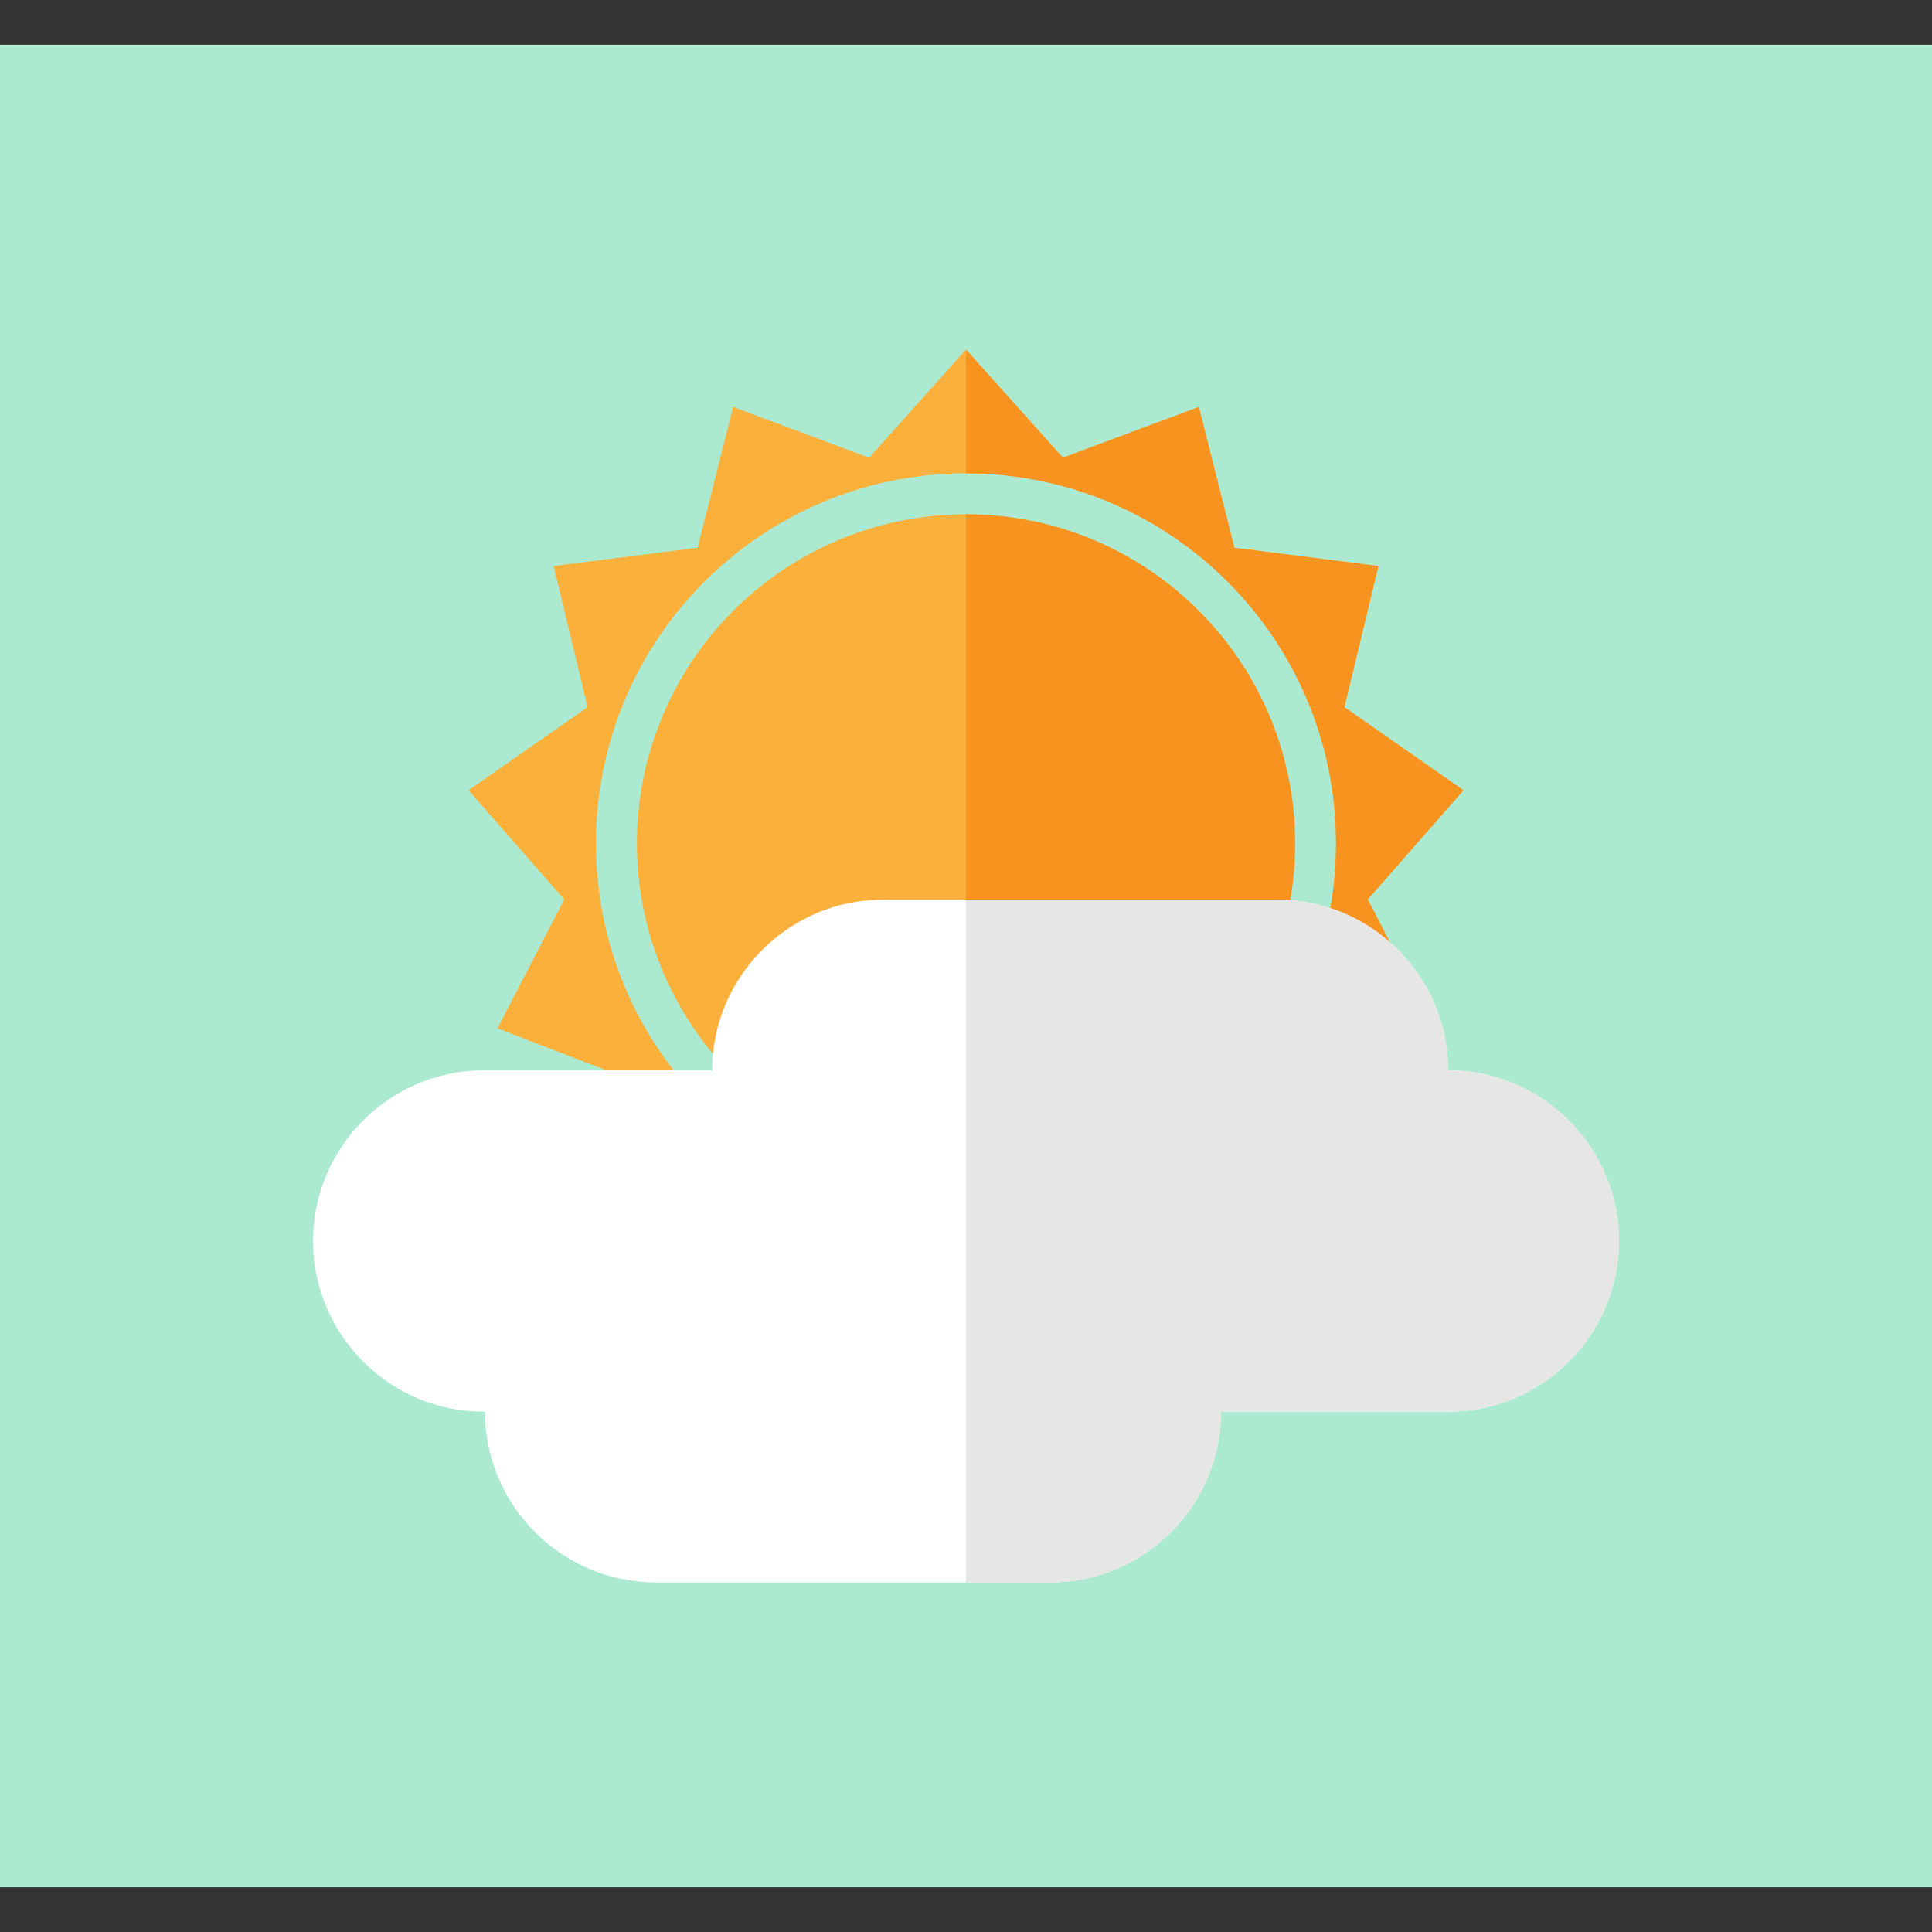
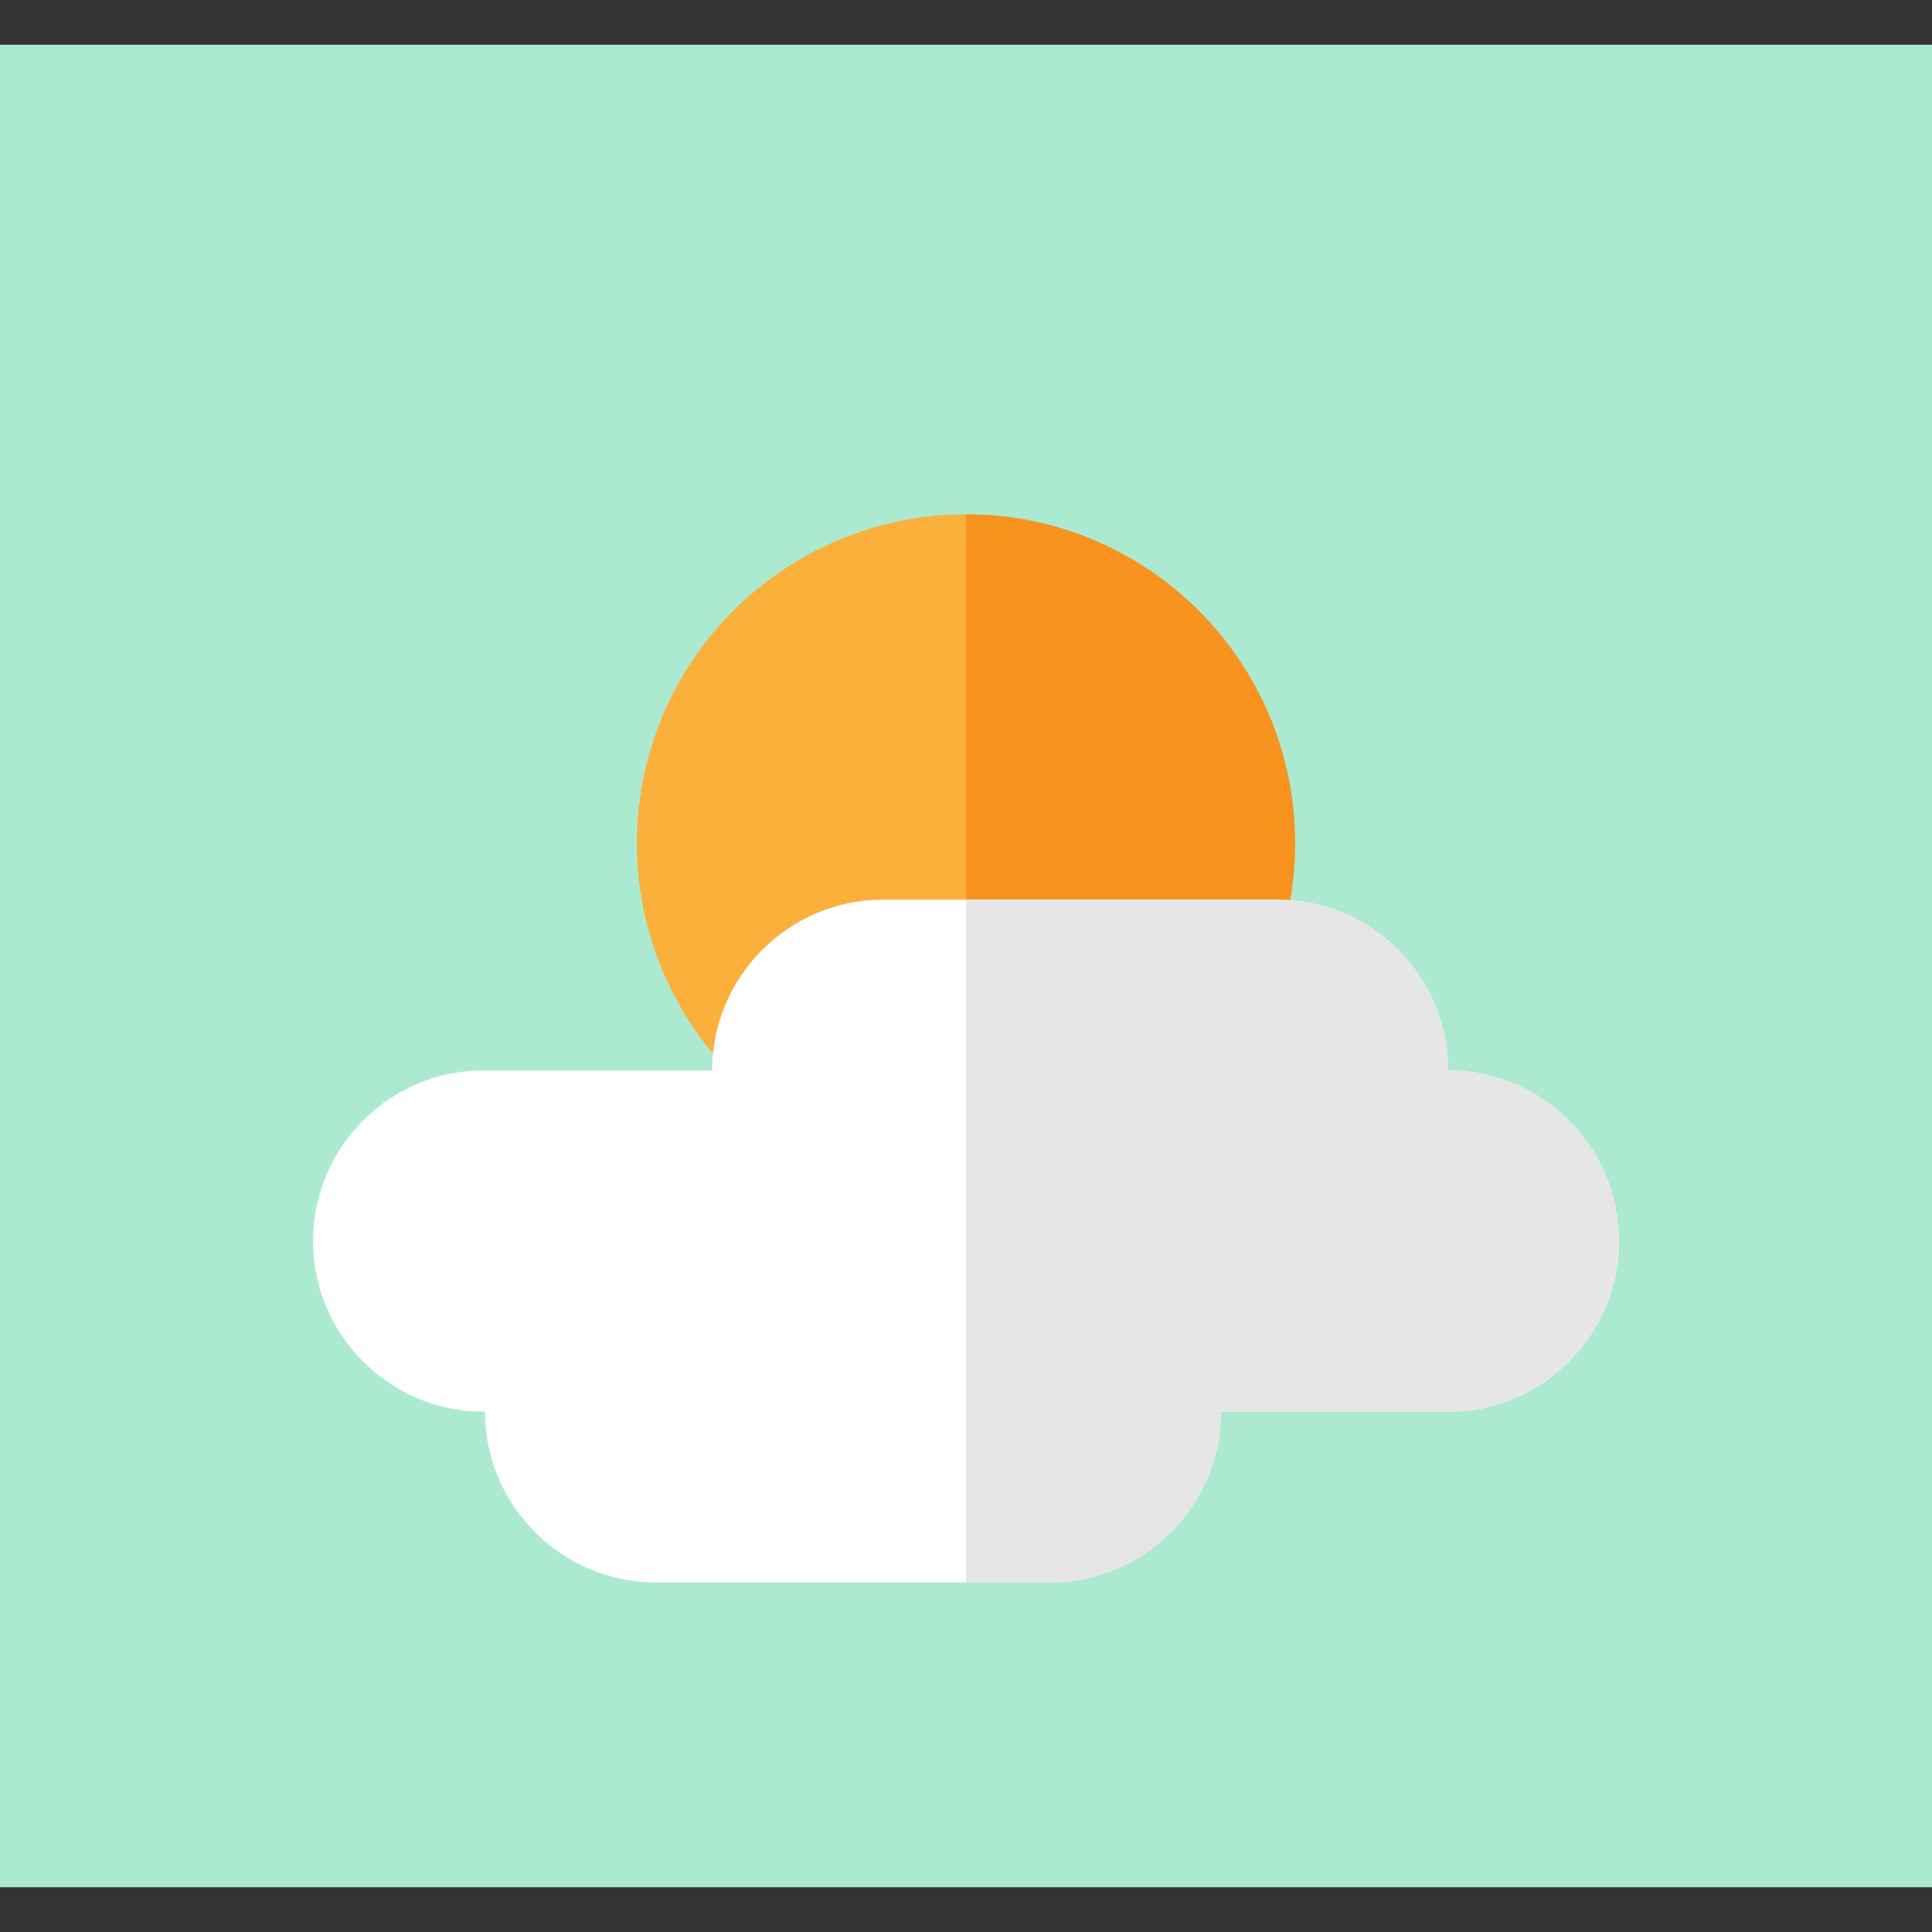
<svg xmlns="http://www.w3.org/2000/svg" version="1.1" id="Capa_1" viewBox="0 0 184.92 184.92" xml:space="preserve">
  <rect x="0" y="0" width="184.92" height="184.92" fill="#333333" stroke="none" />
  <g>
    <g>
      <rect x="0" y="4.281" style="fill:#ABEAD1;" width="184.92" height="176.358" />
    </g>
    <g>
      <g>
        <g>
          <g>
-             <path style="fill:#FBB03B;" d="M54.006,86.092L47.615,98.43l12.966,4.997l0.074,13.895l13.803-1.601l6.524,12.269l11.478-7.832       l11.479,7.832l6.523-12.269l13.803,1.601l0.075-13.895l12.966-4.997l-6.392-12.338l9.158-10.451l-11.393-7.955l3.252-13.509       l-13.784-1.749l-3.398-13.474l-13.019,4.858L92.46,33.46l-9.27,10.351l-13.02-4.858l-3.397,13.474l-13.785,1.749l3.253,13.509       l-11.394,7.955L54.006,86.092z M57.041,80.725c0-19.562,15.857-35.419,35.419-35.419s35.419,15.857,35.419,35.419       s-15.857,35.419-35.419,35.419S57.041,100.287,57.041,80.725z" />
            <circle style="fill:#FBB03B;" cx="92.46" cy="80.725" r="31.5" />
          </g>
          <g>
-             <path style="fill:#F7931E;" d="M127.879,80.725c0-19.562-15.857-35.419-35.419-35.419V33.46l9.271,10.351l13.019-4.858       l3.398,13.474l13.784,1.749l-3.252,13.509l11.393,7.955l-9.158,10.451l6.392,12.338l-12.966,4.997l-0.075,13.895l-13.803-1.601       l-6.523,12.269l-11.479-7.832v-4.014C112.021,116.144,127.879,100.287,127.879,80.725z" />
            <path style="fill:#F7931E;" d="M123.96,80.725c0,17.397-14.103,31.5-31.5,31.5v-63C109.857,49.225,123.96,63.328,123.96,80.725       z" />
          </g>
        </g>
        <path style="fill:#FFFFFF;" d="M138.623,102.449h-0.012c0-8.985-7.352-16.337-16.337-16.337H84.499     c-8.985,0-16.337,7.352-16.337,16.337H46.297c-8.985,0-16.337,7.352-16.337,16.337c0,8.985,7.352,16.337,16.337,16.337h0.122l0,0     c0,8.985,7.352,16.337,16.337,16.337h37.775c8.985,0,16.337-7.352,16.337-16.337l0,0h21.755c8.985,0,16.337-7.352,16.337-16.337     C154.96,109.801,147.608,102.449,138.623,102.449z" />
        <g>
          <path style="fill:#E6E6E6;" d="M138.623,102.449h-0.012c0-8.985-7.352-16.337-16.337-16.337H92.46v65.348h8.071      c8.985,0,16.337-7.352,16.337-16.337l0,0h21.755c8.985,0,16.337-7.352,16.337-16.337      C154.96,109.801,147.608,102.449,138.623,102.449z" />
        </g>
      </g>
    </g>
  </g>
</svg>